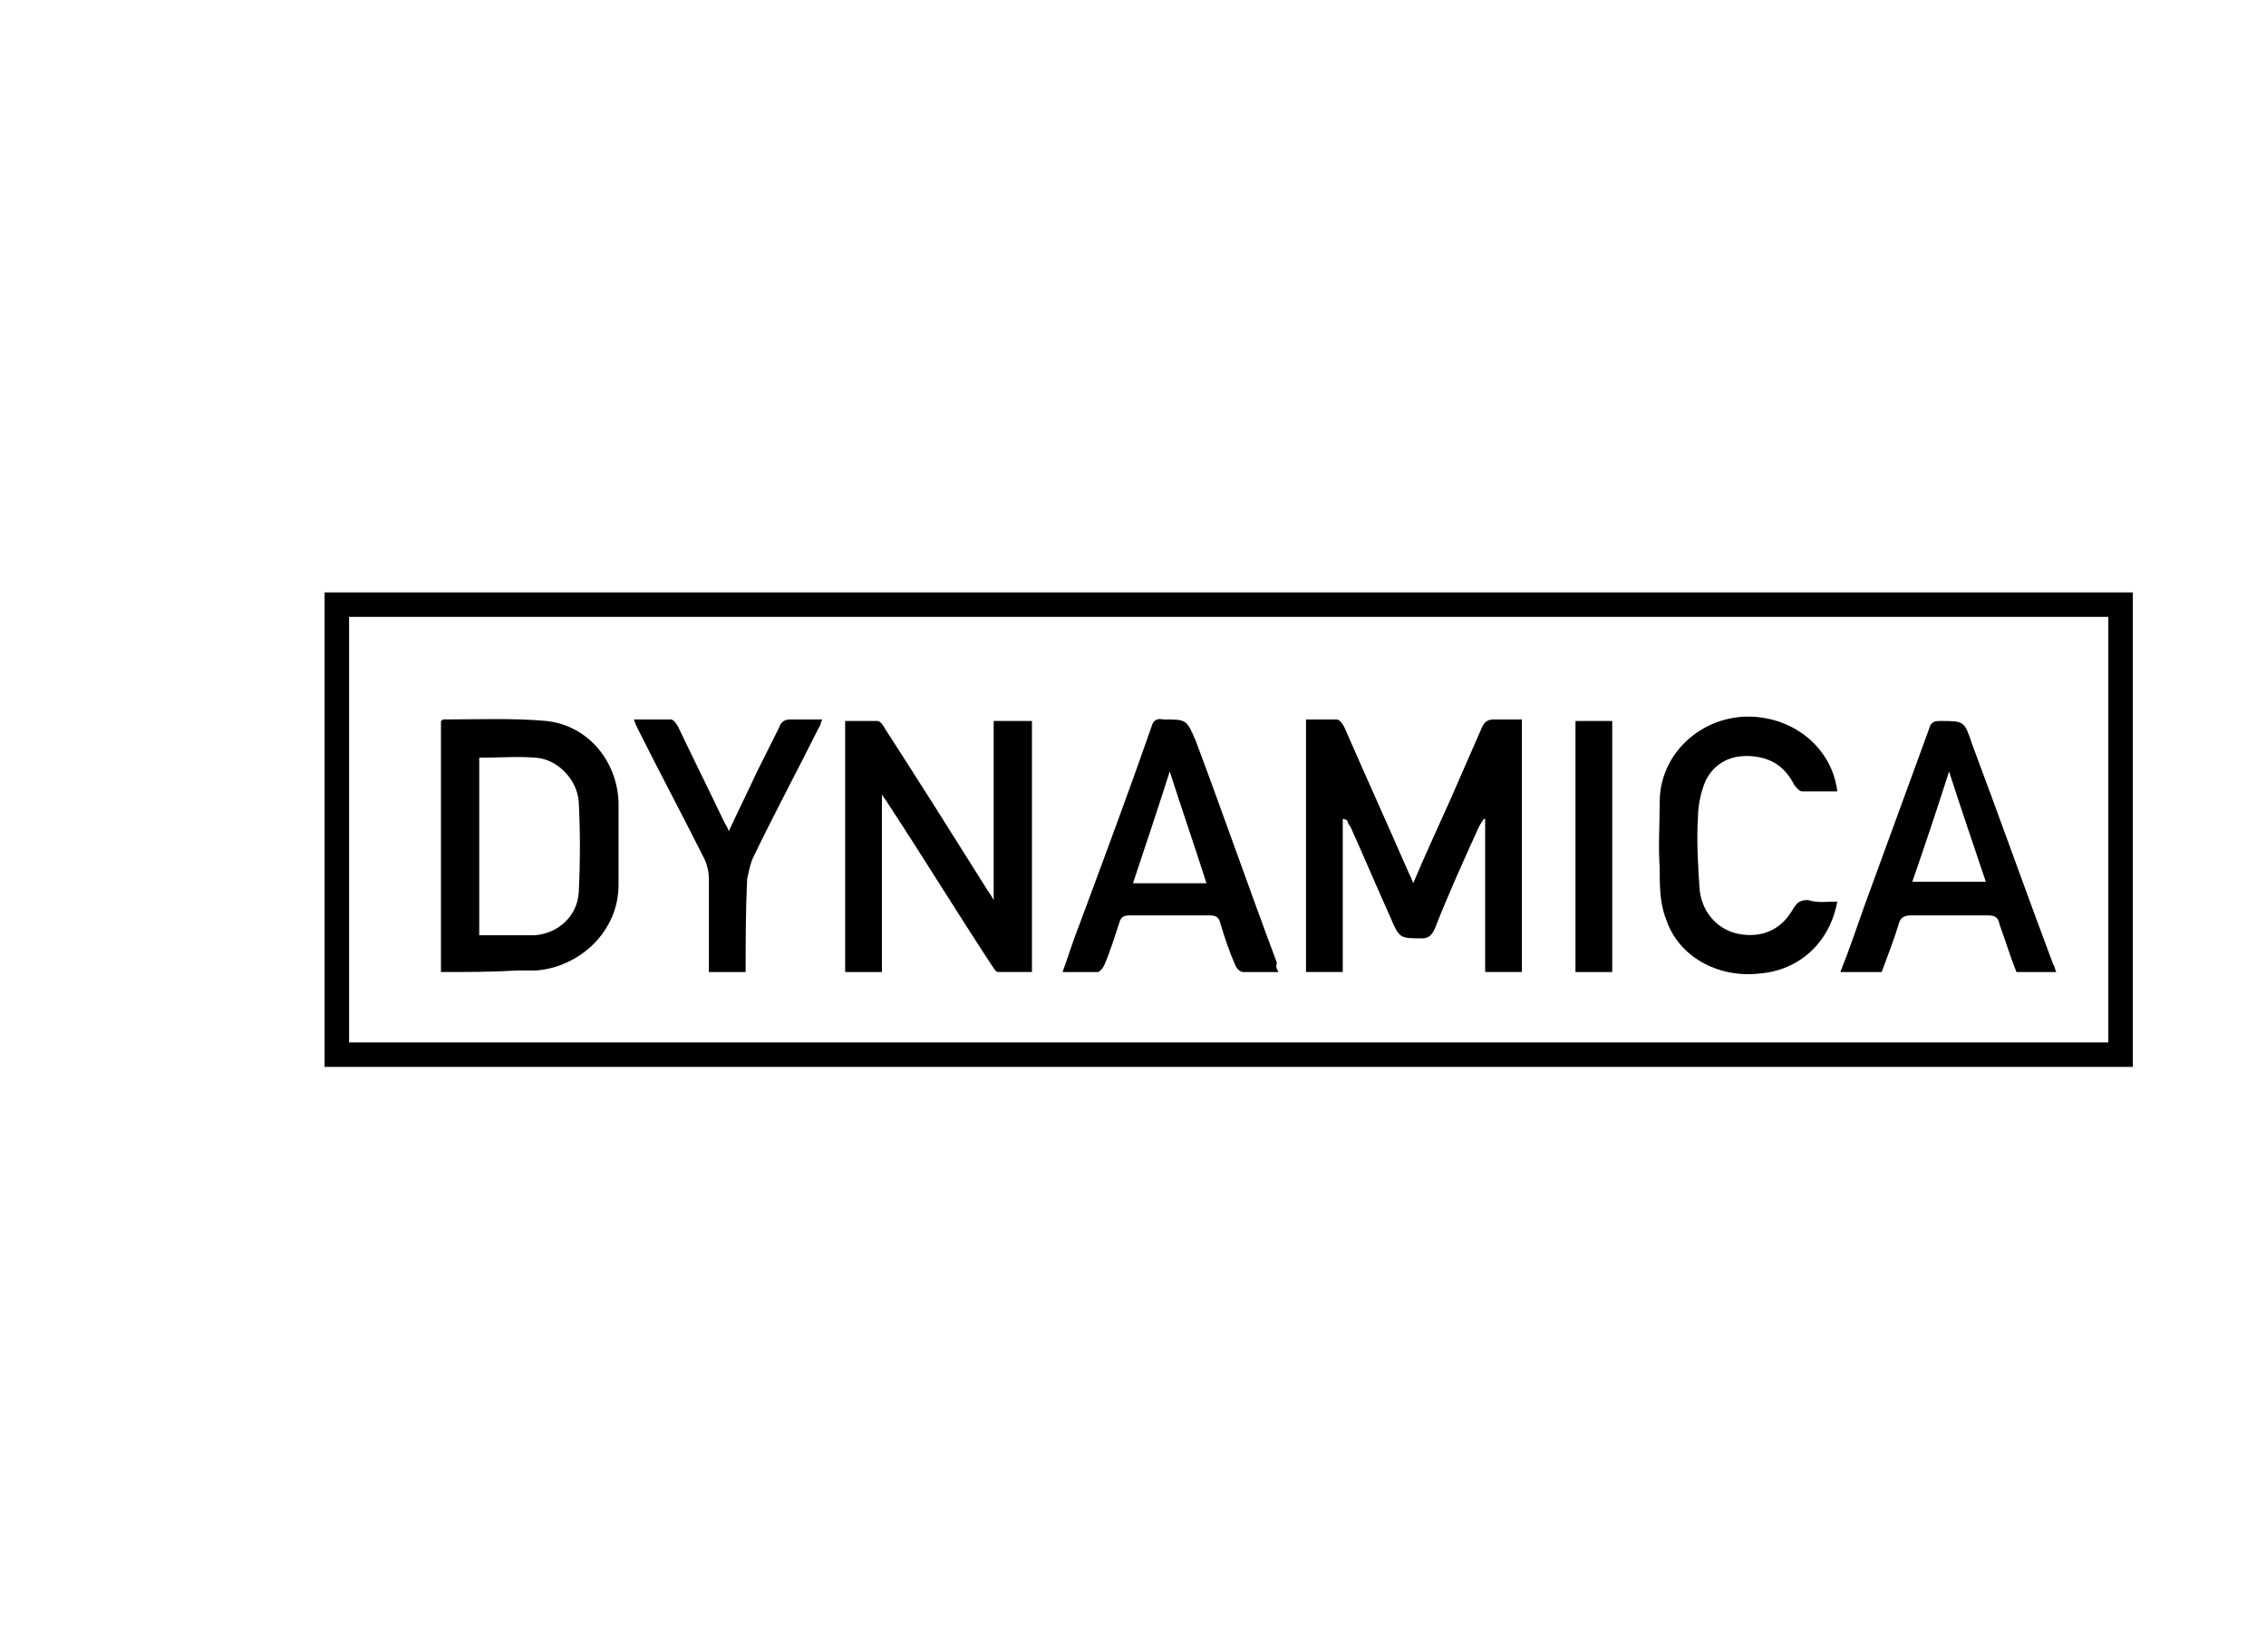
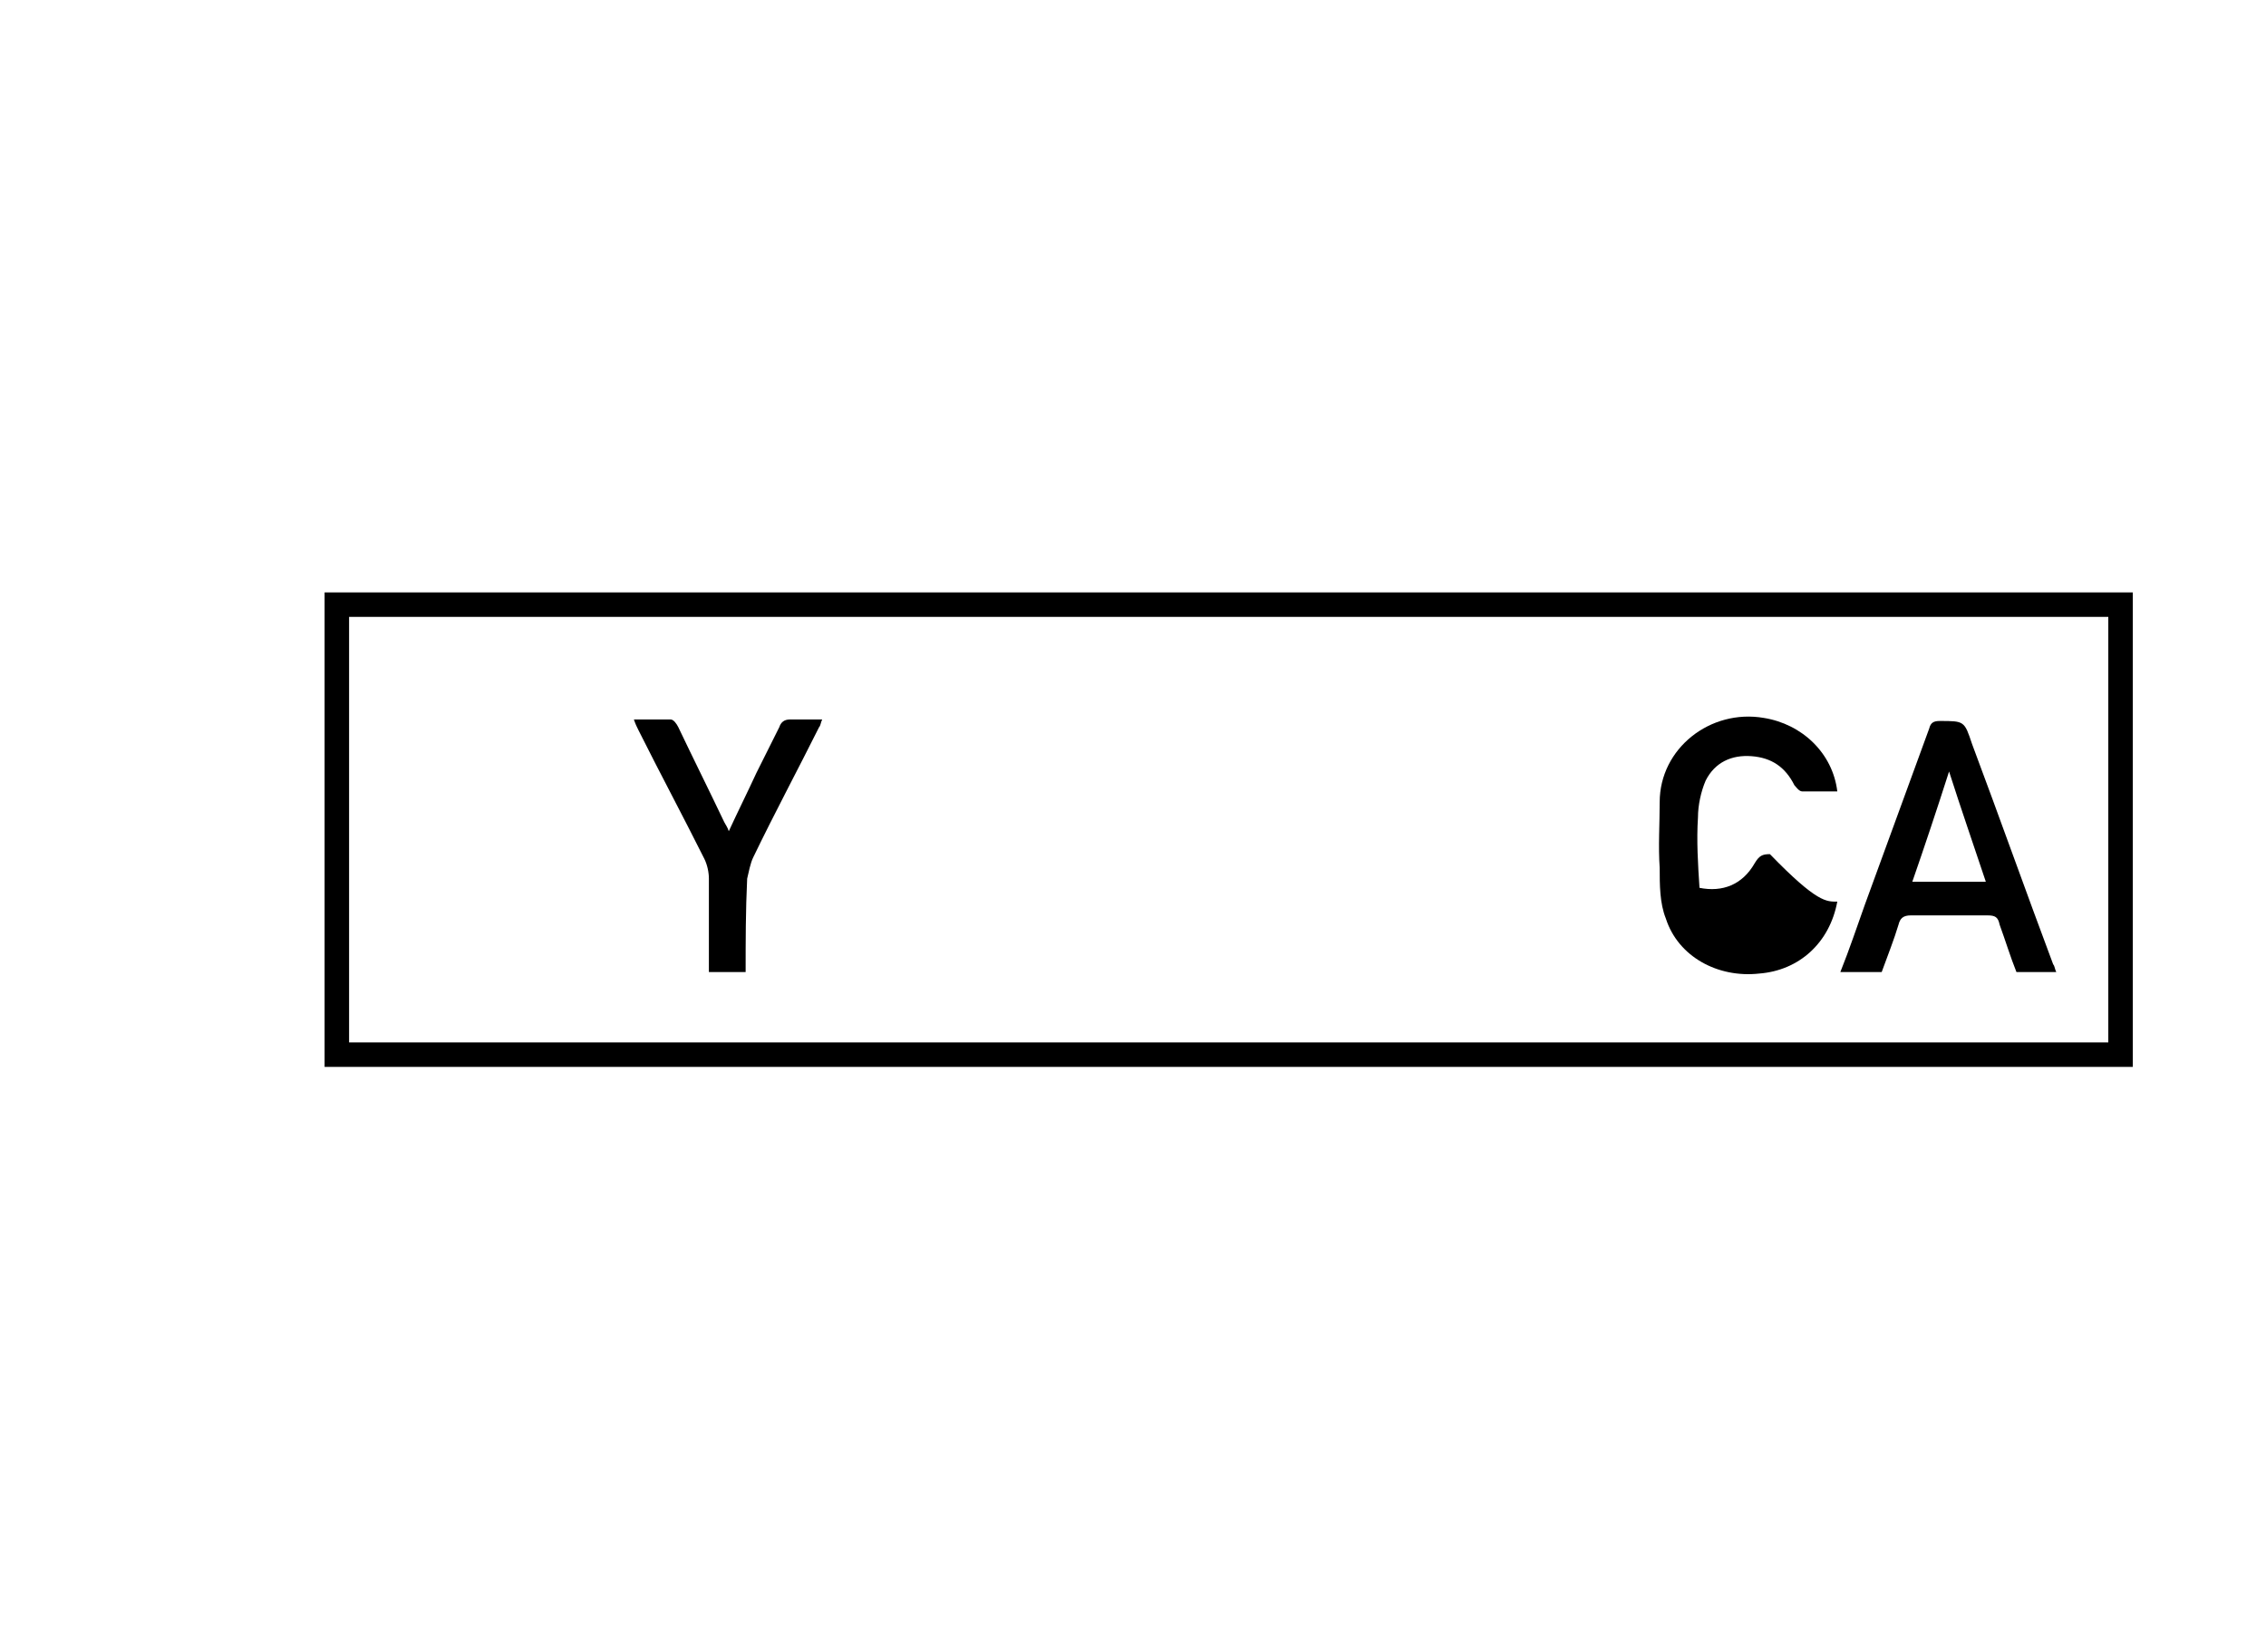
<svg xmlns="http://www.w3.org/2000/svg" version="1.1" id="Livello_1" x="0px" y="0px" viewBox="0 0 148 107.9" style="enable-background:new 0 0 148 107.9;" xml:space="preserve">
  <g>
    <path d="M21.2,69.7c0-10.4,0-20.7,0-31c39.4,0,78.7,0,118.1,0c0,10.4,0,20.7,0,31C100,69.7,60.6,69.7,21.2,69.7z M22.8,68.1   c38.3,0,76.6,0,114.9,0c0-9.3,0-18.6,0-27.8c-38.3,0-76.6,0-114.9,0C22.8,49.6,22.8,58.8,22.8,68.1z" />
-     <path d="M87.7,53.5c0,3.3,0,6.7,0,10c-0.8,0-1.6,0-2.4,0c0-5.5,0-10.9,0-16.5c0.7,0,1.4,0,2,0c0.2,0,0.4,0.3,0.5,0.5   c1.4,3.2,2.8,6.3,4.2,9.5c0.1,0.2,0.2,0.4,0.3,0.7c0.8-1.9,1.6-3.6,2.4-5.4c0.7-1.6,1.4-3.2,2.1-4.8c0.2-0.4,0.4-0.5,0.8-0.5   c0.6,0,1.1,0,1.8,0c0,5.5,0,11,0,16.5c-0.8,0-1.6,0-2.4,0c0-3.3,0-6.7,0-10c0,0-0.1,0-0.1,0c-0.1,0.2-0.2,0.3-0.3,0.5   c-1,2.2-2,4.4-2.9,6.7c-0.2,0.4-0.4,0.6-0.8,0.6c-1.5,0-1.5,0-2.1-1.4c-0.9-2-1.7-3.9-2.6-5.9c-0.1-0.1-0.2-0.3-0.2-0.4   C87.8,53.5,87.8,53.5,87.7,53.5z" />
-     <path d="M57.6,52c0,3.8,0,7.6,0,11.5c-0.8,0-1.6,0-2.4,0c0-5.5,0-10.9,0-16.4c0.7,0,1.4,0,2.1,0c0.2,0,0.4,0.3,0.5,0.5   C60,51,62.2,54.5,64.4,58c0.1,0.2,0.3,0.4,0.5,0.8c0-4,0-7.8,0-11.7c0.9,0,1.7,0,2.5,0c0,5.5,0,10.9,0,16.4c-0.7,0-1.5,0-2.2,0   c-0.2,0-0.3-0.3-0.4-0.4c-2.3-3.5-4.5-7.1-6.8-10.6c-0.1-0.2-0.3-0.4-0.4-0.6C57.6,52,57.6,52,57.6,52z" />
-     <path d="M28.8,63.5c0-5.5,0-11,0-16.4c0.1,0,0.1-0.1,0.1-0.1c2.3,0,4.6-0.1,6.8,0.1c2.7,0.3,4.6,2.6,4.7,5.3c0,1.8,0,3.6,0,5.4   c0,3.1-2.6,5.4-5.4,5.6c-0.4,0-0.8,0-1.2,0C32.1,63.5,30.5,63.5,28.8,63.5z M31.3,49.5c0,3.9,0,7.8,0,11.6c1.2,0,2.4,0,3.6,0   c1.5-0.1,2.8-1.2,2.9-2.8c0.1-2,0.1-4,0-5.9c-0.1-1.5-1.4-2.8-2.8-2.9C33.8,49.4,32.6,49.5,31.3,49.5z" />
    <path d="M134.3,63.5c-0.9,0-1.7,0-2.6,0c-0.4-1-0.7-2-1.1-3.1c-0.1-0.5-0.3-0.6-0.8-0.6c-1.7,0-3.4,0-5,0c-0.5,0-0.7,0.2-0.8,0.6   c-0.3,1-0.7,2-1.1,3.1c-0.9,0-1.7,0-2.7,0c0.6-1.5,1.1-3,1.6-4.4c1.4-3.8,2.8-7.7,4.2-11.5c0.1-0.4,0.3-0.5,0.7-0.5   c1.6,0,1.6,0,2.1,1.5c1.8,4.8,3.5,9.6,5.3,14.4C134.2,63.1,134.2,63.3,134.3,63.5z M129.7,57.6c-0.8-2.4-1.6-4.7-2.4-7.2   c-0.8,2.5-1.6,4.9-2.4,7.2C126.5,57.6,128,57.6,129.7,57.6z" />
-     <path d="M83.5,63.5c-0.8,0-1.5,0-2.3,0c-0.2,0-0.4-0.2-0.5-0.4c-0.4-0.9-0.7-1.8-1-2.8c-0.1-0.4-0.3-0.5-0.7-0.5   c-1.7,0-3.5,0-5.2,0c-0.4,0-0.6,0.1-0.7,0.5c-0.3,0.9-0.6,1.9-1,2.8c-0.1,0.2-0.3,0.4-0.4,0.4c-0.7,0-1.5,0-2.3,0   c0.4-1.1,0.7-2.1,1.1-3.1c1.6-4.3,3.2-8.6,4.7-12.9c0.1-0.4,0.3-0.6,0.8-0.5c1.5,0,1.5,0,2.1,1.4c1.8,4.8,3.5,9.7,5.3,14.5   C83.3,63.2,83.4,63.3,83.5,63.5z M76.4,50.4c-0.8,2.5-1.6,4.9-2.4,7.3c1.6,0,3.2,0,4.8,0C78,55.2,77.2,52.9,76.4,50.4z" />
-     <path d="M120,58.9c-0.5,2.7-2.5,4.5-5.1,4.7c-2.7,0.3-5.3-1.1-6.1-3.6c-0.4-1-0.4-2.2-0.4-3.3c-0.1-1.4,0-2.9,0-4.3   c0-3.5,3.3-6.1,6.8-5.5c2.5,0.4,4.5,2.3,4.8,4.8c-0.8,0-1.5,0-2.3,0c-0.2,0-0.4-0.3-0.5-0.4c-0.6-1.2-1.5-1.8-2.8-1.9   c-1.3-0.1-2.4,0.4-3,1.6c-0.3,0.7-0.5,1.6-0.5,2.4c-0.1,1.5,0,3.1,0.1,4.6c0.1,1.5,1.1,2.7,2.5,3c1.5,0.3,2.8-0.2,3.6-1.6   c0.3-0.5,0.5-0.6,1-0.6C118.7,59,119.3,58.9,120,58.9z" />
+     <path d="M120,58.9c-0.5,2.7-2.5,4.5-5.1,4.7c-2.7,0.3-5.3-1.1-6.1-3.6c-0.4-1-0.4-2.2-0.4-3.3c-0.1-1.4,0-2.9,0-4.3   c0-3.5,3.3-6.1,6.8-5.5c2.5,0.4,4.5,2.3,4.8,4.8c-0.8,0-1.5,0-2.3,0c-0.2,0-0.4-0.3-0.5-0.4c-0.6-1.2-1.5-1.8-2.8-1.9   c-1.3-0.1-2.4,0.4-3,1.6c-0.3,0.7-0.5,1.6-0.5,2.4c-0.1,1.5,0,3.1,0.1,4.6c1.5,0.3,2.8-0.2,3.6-1.6   c0.3-0.5,0.5-0.6,1-0.6C118.7,59,119.3,58.9,120,58.9z" />
    <path d="M48.7,63.5c-0.8,0-1.5,0-2.4,0c0-0.2,0-0.5,0-0.7c0-1.8,0-3.6,0-5.4c0-0.4-0.1-0.9-0.3-1.3c-1.4-2.8-2.9-5.6-4.3-8.4   c-0.1-0.2-0.2-0.4-0.3-0.7c0.9,0,1.6,0,2.4,0c0.2,0,0.4,0.3,0.5,0.5c1,2.1,2,4.1,3,6.2c0.1,0.2,0.2,0.3,0.3,0.6   c0.6-1.3,1.2-2.5,1.8-3.8c0.5-1,1-2,1.5-3c0.1-0.3,0.3-0.5,0.7-0.5c0.7,0,1.4,0,2.1,0c-0.1,0.2-0.1,0.4-0.2,0.5   c-1.4,2.8-2.9,5.6-4.3,8.5c-0.2,0.4-0.3,1-0.4,1.4C48.7,59.5,48.7,61.5,48.7,63.5z" />
-     <path d="M102.9,47.1c0.8,0,1.6,0,2.4,0c0,5.5,0,10.9,0,16.4c-0.8,0-1.6,0-2.4,0C102.9,58.1,102.9,52.6,102.9,47.1z" />
  </g>
</svg>